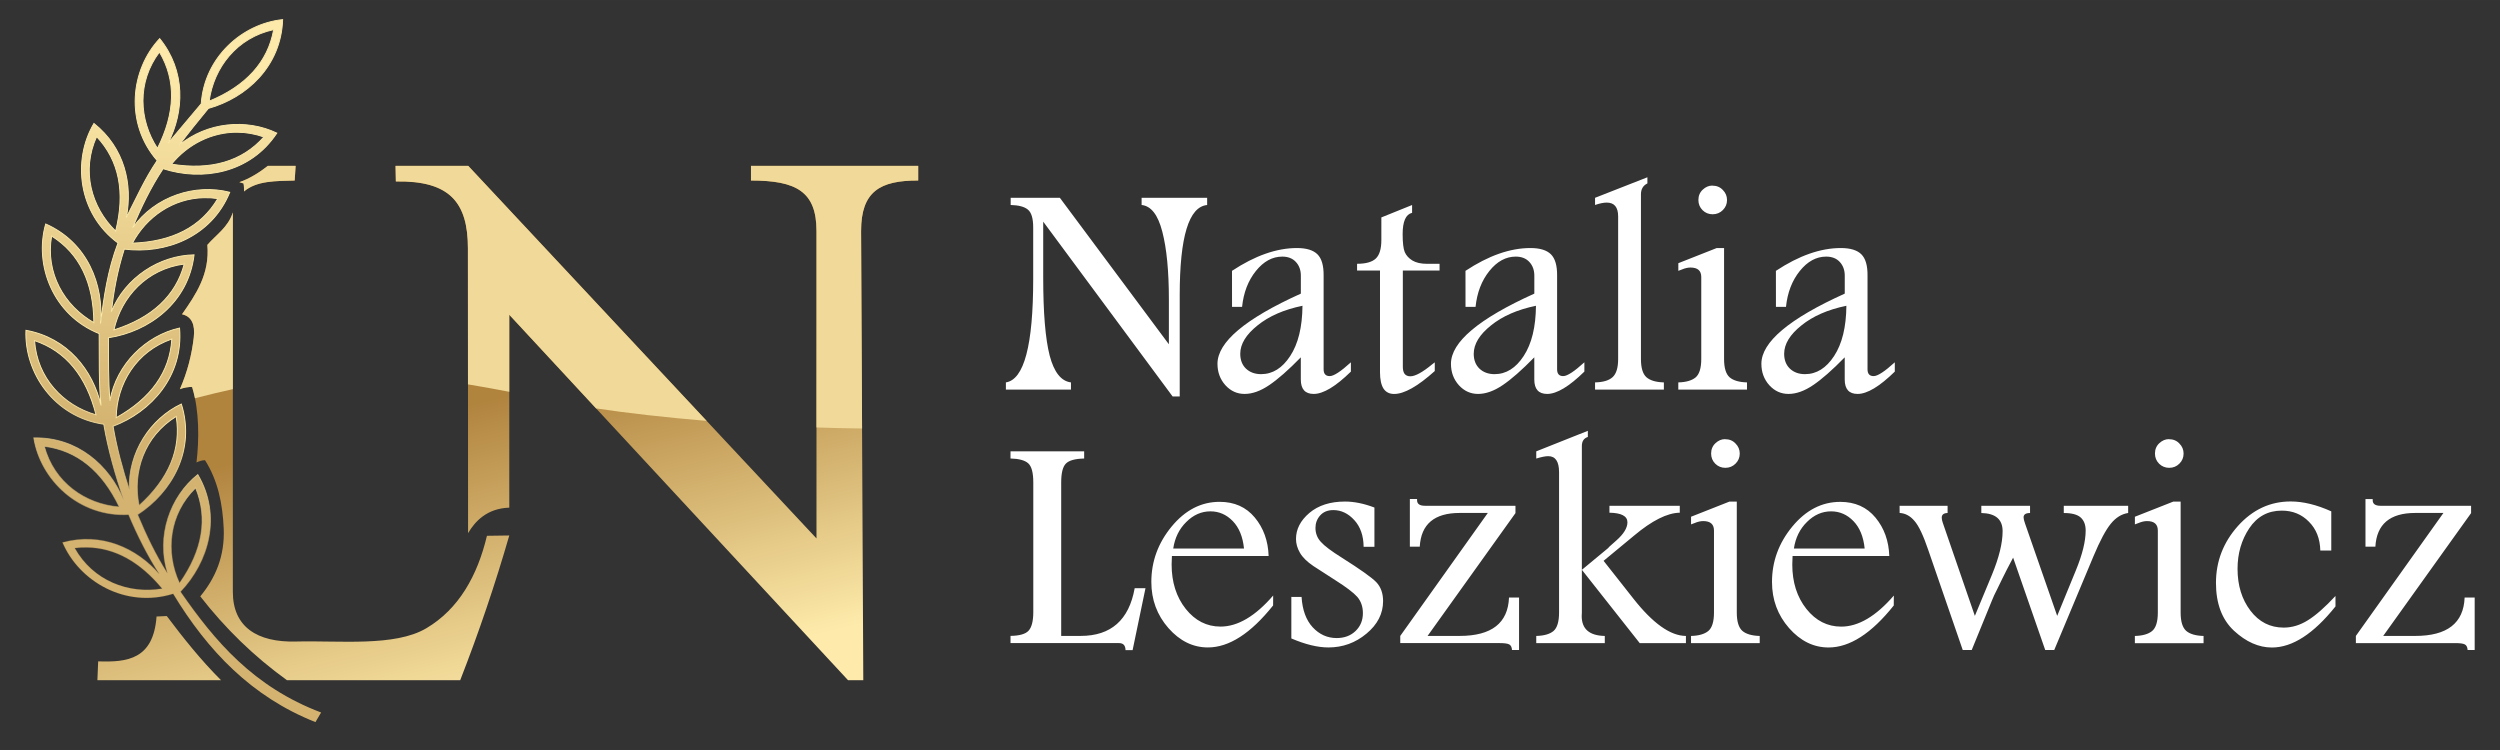
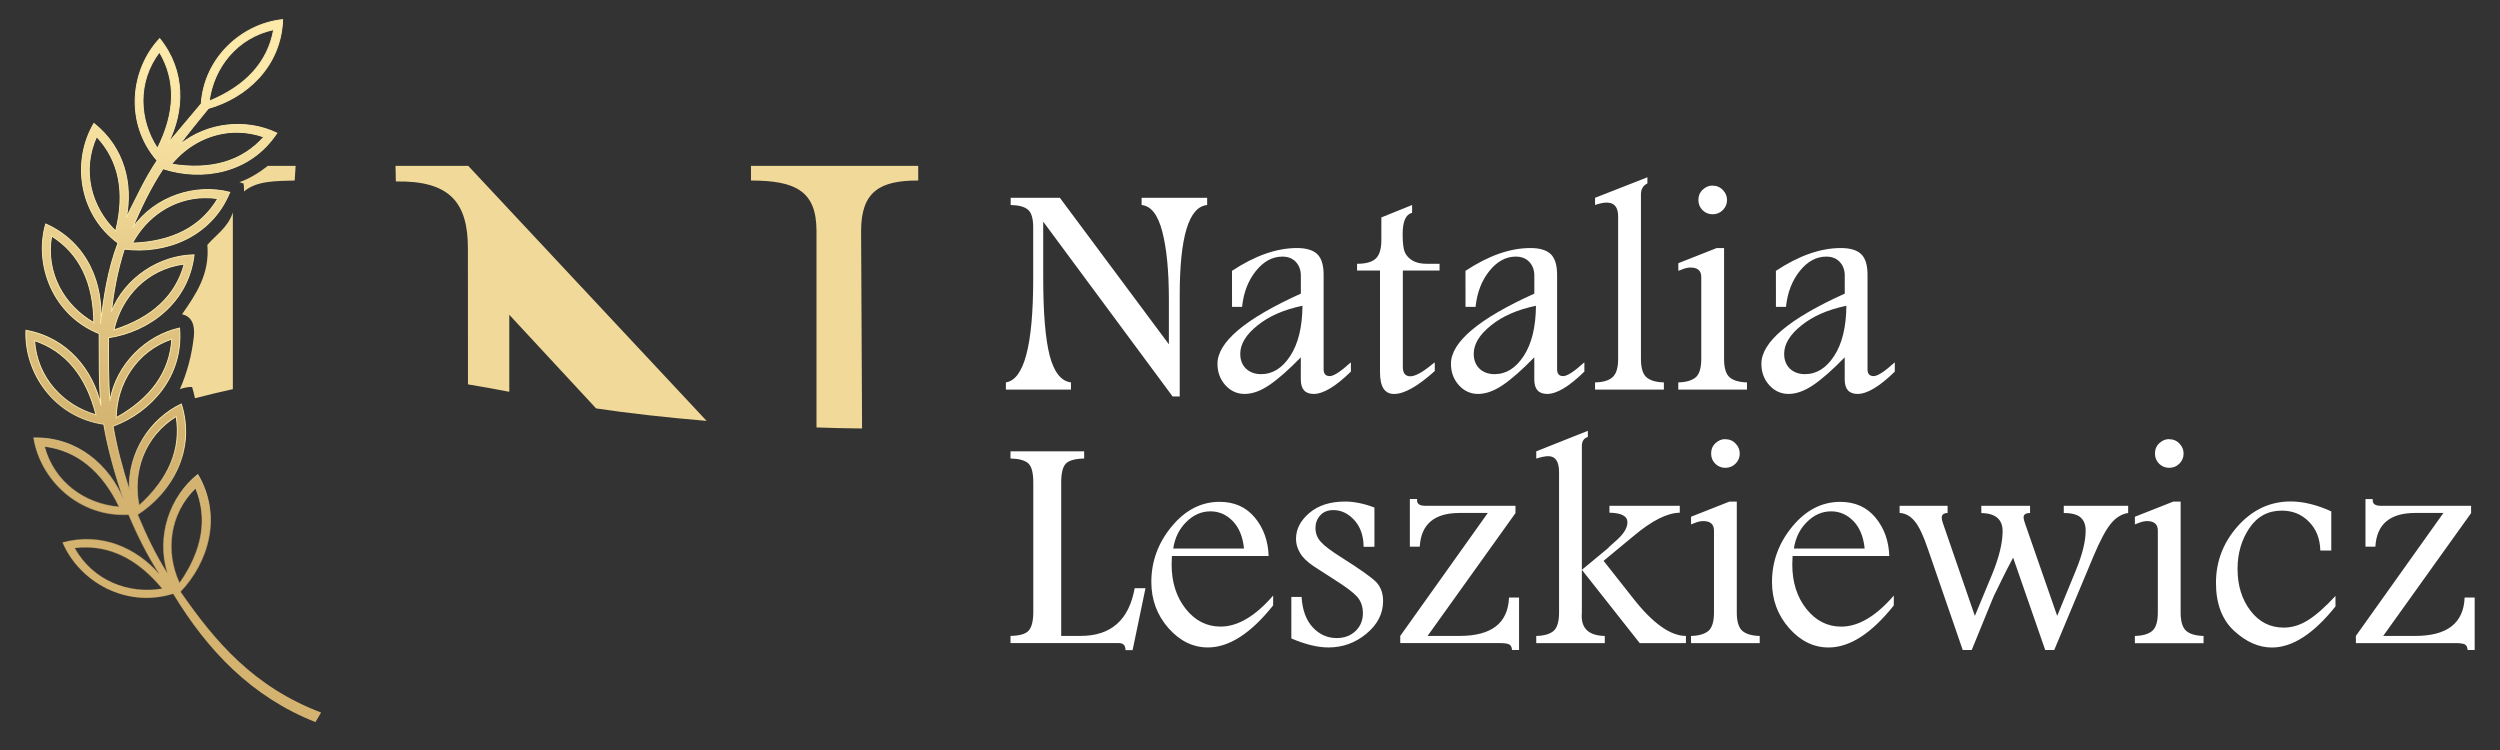
<svg xmlns="http://www.w3.org/2000/svg" xmlns:ns1="http://www.inkscape.org/namespaces/inkscape" xmlns:ns2="http://sodipodi.sourceforge.net/DTD/sodipodi-0.dtd" xmlns:xlink="http://www.w3.org/1999/xlink" width="300" height="90" viewBox="0 0 79.375 23.812" version="1.1" id="svg8" ns1:version="1.4 (86a8ad7, 2024-10-11)" ns2:docname="natalia-logo-white.svg" ns1:export-filename="C:\Users\wmyck\Desktop\natalia.png" ns1:export-xdpi="150" ns1:export-ydpi="150">
  <rect x="0" y="0" width="79.375" height="23.812" fill="#333333" stroke="none" />
  <defs id="defs2">
    <linearGradient ns1:collect="always" id="linearGradient987">
      <stop style="stop-color:#d4b370;stop-opacity:1" offset="0" id="stop983" />
      <stop style="stop-color:#fdeaaa;stop-opacity:1" offset="1" id="stop985" />
    </linearGradient>
    <linearGradient ns1:collect="always" id="linearGradient977">
      <stop style="stop-color:#986d36;stop-opacity:0" offset="0" id="stop973" />
      <stop style="stop-color:#fdeaaa;stop-opacity:1" offset="1" id="stop975" />
    </linearGradient>
    <linearGradient ns1:collect="always" id="linearGradient914">
      <stop style="stop-color:#b1843e;stop-opacity:1" offset="0" id="stop910" />
      <stop style="stop-color:#feebab;stop-opacity:1" offset="1" id="stop912" />
    </linearGradient>
    <linearGradient ns1:collect="always" id="linearGradient896">
      <stop style="stop-color:#f40000;stop-opacity:0" offset="0" id="stop892" />
      <stop style="stop-color:#f40000;stop-opacity:0;" offset="1" id="stop894" />
    </linearGradient>
    <linearGradient ns1:collect="always" xlink:href="#linearGradient896" id="linearGradient898" x1="117.01" y1="185.587" x2="143.152" y2="182.118" gradientUnits="userSpaceOnUse" gradientTransform="matrix(0.785,0,0,0.785,12.838,20.952)" />
    <linearGradient ns1:collect="always" xlink:href="#linearGradient914" id="linearGradient916" x1="132.363" y1="130.639" x2="140.215" y2="162.387" gradientUnits="userSpaceOnUse" gradientTransform="matrix(0.785,0,0,0.785,12.838,20.952)" />
    <linearGradient ns1:collect="always" xlink:href="#linearGradient896" id="linearGradient944" gradientUnits="userSpaceOnUse" x1="117.01" y1="185.587" x2="143.152" y2="182.118" gradientTransform="matrix(0.785,0,0,0.785,12.838,20.952)" />
    <linearGradient ns1:collect="always" xlink:href="#linearGradient977" id="linearGradient981" gradientUnits="userSpaceOnUse" x1="60.392" y1="144.417" x2="67.525" y2="126.414" gradientTransform="matrix(0.785,0,0,0.785,12.838,20.952)" />
    <linearGradient ns1:collect="always" xlink:href="#linearGradient987" id="linearGradient993" gradientUnits="userSpaceOnUse" x1="91.888" y1="135.811" x2="93.761" y2="97.135" gradientTransform="matrix(0.785,0,0,0.785,12.838,20.952)" />
  </defs>
  <ns2:namedview id="base" pagecolor="#ffffff" bordercolor="#666666" borderopacity="1.0" ns1:pageopacity="0.0" ns1:pageshadow="2" ns1:zoom="2.8" ns1:cx="152.32143" ns1:cy="76.607143" ns1:document-units="mm" ns1:current-layer="layer1" showgrid="false" showguides="true" ns1:guide-bbox="true" ns1:window-width="1920" ns1:window-height="1017" ns1:window-x="-8" ns1:window-y="-8" ns1:window-maximized="1" ns1:showpageshadow="2" ns1:pagecheckerboard="0" ns1:deskcolor="#d1d1d1" ns1:export-bgcolor="#ffffff00" />
  <g ns1:label="Layer 1" ns1:groupmode="layer" id="layer1">
    <g id="g950" transform="matrix(0.381,0,0,0.381,-26.88,-34.876)">
-       <path ns2:nodetypes="cccccccccccccccccccccscccccccccccccccccccscccccccc" ns1:connector-curvature="0" id="path826" d="m 92.866,105.362 c -0.67,0.532 -1.521,1.069 -2.366,1.357 l 0.343,0.106 c 0.055,0.25 0.037,0.45 0.044,0.667 1.065,-0.906 2.667,-0.867 4.222,-0.911 l 0.079,-1.219 z m 10.647,0 0.026,1.298 c 4.485,-0.079 6.005,1.733 6.005,5.573 l 0.013,23.732 c 0.583,-0.979 1.556,-2.056 3.435,-2.124 v -8.527 -7.547 l 28.23,30.456 h 1.27 l -0.183,-37.44 c 0,-3.291 1.571,-4.213 4.759,-4.203 v -1.219 h -13.936 v 1.219 c 3.771,0 5.459,0.912 5.459,4.203 v 25.623 l -29.018,-31.045 z m -13.557,3.874 c -0.399,1.253 -1.382,1.844 -2.124,2.708 0.208,2.423 -0.942,4.108 -2.111,5.783 0.789,0.173 1.107,0.849 0.977,1.942 -0.169,1.42 -0.509,2.819 -1.158,4.304 0.202,-0.105 0.832,-0.223 1.022,-0.179 0.618,2.004 0.583,4.438 0.363,6.284 0.213,-0.099 0.432,-0.189 0.711,-0.189 1.078,1.698 1.47,3.651 1.558,5.695 0.099,2.296 -0.689,4.12 -1.953,5.651 2.058,2.643 4.45,4.987 7.224,6.988 h 14.436 c 1.538,-3.933 2.902,-7.954 4.091,-12.062 l -1.862,0.026 c -0.793,3.323 -2.344,6.107 -5.061,7.71 -2.628,1.551 -7.219,1.006 -10.856,1.101 -3.235,0.085 -5.258,-1.224 -5.258,-4.13 z m -5.507,33.638 -0.852,0.039 c -0.26,3.567 -2.432,3.825 -4.865,3.737 l -0.065,1.573 h 10.306 c -1.72,-1.719 -3.15,-3.526 -4.523,-5.349 z" style="fill:url(#linearGradient916);fill-opacity:1;stroke:url(#linearGradient898);stroke-width:0.078;stroke-linecap:butt;stroke-linejoin:miter;stroke-miterlimit:4;stroke-dasharray:none;stroke-opacity:1" />
      <path ns1:connector-curvature="0" id="path860" d="m 94.105,93.171 c -3.368,0.35 -6.527,3.147 -6.784,7.014 l -2.762,3.283 c 1.348,-2.649 1.484,-6.008 -0.701,-8.713 -2.426,2.581 -2.931,7.037 -0.21,10.162 -1.069,1.584 -1.751,3.168 -2.575,4.752 0.548,-2.753 -0.132,-5.806 -2.694,-7.845 -1.806,3.046 -1.33,7.506 2.005,9.964 -0.866,2.279 -1.171,4.496 -1.46,6.711 0.285,-3.228 -1.077,-6.751 -4.566,-8.297 -0.979,3.404 0.607,7.599 4.455,9.135 0.023,2.008 -0.042,4.053 0.156,5.988 -0.681,-2.936 -2.785,-5.634 -6.256,-6.262 -0.148,3.539 2.382,7.241 6.484,7.827 0.377,2.196 0.975,4.268 1.652,6.295 -1.2,-2.858 -3.846,-5.23 -7.481,-5.158 0.553,3.498 3.766,6.628 7.902,6.392 0.726,1.736 1.553,3.398 2.544,4.941 -1.894,-2.158 -4.818,-3.498 -8.053,-2.618 1.388,3.258 5.265,5.513 9.22,4.277 2.856,4.722 6.525,8.586 11.857,10.693 l 0.472,-0.8 c -5.64,-2.13 -8.865,-5.959 -11.709,-10.057 -9.43e-4,-0.001 -0.002,-0.002 -0.003,-0.004 2.333,-2.453 3.47,-6.314 1.435,-9.764 -2.309,1.83 -3.491,5.138 -2.536,8.206 -0.956,-1.497 -1.753,-3.144 -2.475,-4.863 -7.4e-4,-0.002 -0.001,-0.005 -0.002,-0.006 2.848,-1.857 4.852,-5.379 3.641,-9.219 -2.584,1.225 -4.447,4.045 -4.336,7.14 -0.551,-1.714 -1.038,-3.453 -1.348,-5.257 -0.002,-0.011 -0.004,-0.02 -0.005,-0.03 3.173,-1.195 5.882,-4.186 5.542,-8.185 -2.803,0.632 -5.251,2.995 -5.805,6.061 -0.133,-1.692 -0.121,-3.473 -0.112,-5.253 3.366,-0.517 6.65,-2.903 7.126,-6.908 -2.863,0.054 -5.725,1.864 -6.894,4.737 0.191,-1.61 0.464,-3.282 1.076,-5.203 0.001,-0.003 0.003,-0.007 0.004,-0.011 3.398,0.433 7.245,-0.978 8.787,-4.735 -2.863,-0.739 -6.226,0.326 -8.091,2.96 0.698,-1.696 1.498,-3.355 2.538,-4.926 3.24,1.054 7.25,0.4 9.476,-2.966 -2.526,-1.211 -5.806,-0.921 -8.133,1.003 0.759,-1.024 1.593,-2.042 2.428,-3.06 3.183,-0.89 6.061,-3.503 6.191,-7.401 z m -0.748,0.836 c -0.485,2.713 -2.314,4.702 -5.375,5.963 0.374,-2.81 2.324,-5.31 5.375,-5.963 z m -9.519,1.869 c 1.407,2.37 1.324,5.07 -0.167,8.026 -1.554,-2.371 -1.714,-5.537 0.167,-8.026 z m 6.514,6.681 c 0.72,0.008 1.457,0.134 2.192,0.394 -1.833,2.058 -4.432,2.795 -7.701,2.268 1.342,-1.649 3.349,-2.686 5.509,-2.662 z m -11.748,0.365 c 1.889,2.007 2.395,4.661 1.582,7.871 -2.033,-1.976 -2.877,-5.032 -1.582,-7.871 z m 8.961,5.09 c 0.372,-0.007 0.752,0.016 1.138,0.073 -1.4,2.374 -3.808,3.6 -7.117,3.715 1.164,-2.19 3.376,-3.738 5.979,-3.788 z m -12.712,3.195 c 2.334,1.465 3.494,3.905 3.518,7.216 -2.466,-1.399 -4.055,-4.143 -3.518,-7.216 z m 11.053,2.335 c -0.712,2.662 -2.703,4.489 -5.86,5.488 0.61,-2.768 2.764,-5.095 5.86,-5.488 z m -1.037,6.249 c -0.162,2.751 -1.743,4.941 -4.635,6.555 0.041,-2.834 1.682,-5.547 4.635,-6.555 z m -11.438,0.132 c 2.614,0.873 4.316,2.971 5.121,6.183 -2.726,-0.778 -4.917,-3.07 -5.121,-6.183 z m 11.802,6.319 c 0.445,2.72 -0.618,5.204 -3.085,7.412 -0.582,-2.774 0.425,-5.781 3.085,-7.412 z m -10.991,2.486 c 2.735,0.34 4.818,2.06 6.241,5.05 -2.826,-0.224 -5.427,-2.038 -6.241,-5.05 z m 12.608,3.464 c 1.047,2.55 0.57,5.209 -1.336,7.916 -1.192,-2.572 -0.888,-5.728 1.336,-7.916 z m -9.059,4.961 c 2.328,0.032 4.426,1.201 6.27,3.436 -2.796,0.47 -5.759,-0.656 -7.282,-3.38 0.342,-0.042 0.679,-0.061 1.012,-0.056 z" style="fill:url(#linearGradient993);fill-opacity:1;stroke:url(#linearGradient981);stroke-width:0.078;stroke-linecap:butt;stroke-linejoin:miter;stroke-miterlimit:4;stroke-dasharray:none;stroke-opacity:1" />
      <path id="path940" d="m 92.865,105.362 c -0.67,0.532 -1.521,1.069 -2.366,1.357 l 0.343,0.106 c 0.055,0.25 0.037,0.45 0.044,0.667 1.065,-0.906 2.667,-0.867 4.222,-0.911 l 0.079,-1.219 z m 10.647,0 0.026,1.298 c 4.485,-0.079 6.005,1.733 6.005,5.573 l 0.006,11.335 c 1.094,0.179 2.238,0.385 3.442,0.619 v -6.42 l 7.235,7.805 c 2.638,0.396 5.835,0.756 9.21,1.04 l -19.862,-21.25 z m 29.621,0 v 1.219 c 3.771,0 5.459,0.912 5.459,4.203 v 16.374 c 1.296,0.045 2.571,0.077 3.798,0.086 l -0.08,-16.46 c 0,-3.291 1.571,-4.213 4.759,-4.203 v -1.219 z m -43.178,3.874 c -0.399,1.253 -1.382,1.844 -2.124,2.708 0.208,2.423 -0.942,4.108 -2.111,5.783 0.789,0.173 1.107,0.849 0.977,1.942 -0.169,1.42 -0.509,2.819 -1.158,4.304 0.202,-0.105 0.832,-0.223 1.022,-0.179 0.093,0.301 0.17,0.613 0.235,0.93 1.098,-0.283 2.148,-0.536 3.159,-0.758 z" style="fill:#f1da99;fill-opacity:1;stroke:url(#linearGradient944);stroke-width:0.078;stroke-linecap:butt;stroke-linejoin:miter;stroke-miterlimit:4;stroke-dasharray:none;stroke-opacity:1" ns1:connector-curvature="0" />
    </g>
    <path style="font-weight:300;font-size:9.346px;line-height:1.25;font-family:'Footlight MT Light';-inkscape-font-specification:'Footlight MT Light, Light';letter-spacing:0px;word-spacing:0px;stroke-width:0.609;fill:#ffffff" d="m 32.089,6.28 h 1.562 L 37.112,10.931 V 9.517 q 0,-1.362 -0.209,-2.162 -0.205,-0.8 -0.657,-0.847 V 6.28 h 2.081 v 0.229 q -0.871,0.081 -0.871,2.861 V 12.588 H 37.231 L 33.122,7.037 v 1.771 q 0,1.681 0.205,2.481 0.209,0.795 0.676,0.852 v 0.229 h -2.066 v -0.229 q 0.867,-0.133 0.867,-3.28 V 7.218 q 0,-0.424 -0.167,-0.562 -0.162,-0.138 -0.548,-0.148 z m 7.027,2.319 q 1.095,-0.724 2.062,-0.724 0.452,0 0.652,0.2 0.2,0.2 0.195,0.676 v 2.976 q 0,0.214 0.195,0.214 0.19,0 0.671,-0.438 v 0.295 q -0.724,0.709 -1.181,0.709 -0.409,0 -0.409,-0.457 v -0.705 q -0.595,0.609 -1.009,0.886 -0.409,0.276 -0.776,0.276 -0.357,0 -0.609,-0.276 -0.252,-0.281 -0.252,-0.681 0,-1.033 2.647,-2.228 V 8.751 q 0,-0.262 -0.157,-0.433 -0.157,-0.171 -0.433,-0.171 -0.471,0 -0.838,0.457 -0.367,0.457 -0.438,1.138 h -0.319 z m 2.238,1.109 q -0.881,0.181 -1.428,0.624 -0.548,0.438 -0.548,0.9 0,0.295 0.181,0.471 0.186,0.176 0.481,0.176 0.548,0 0.924,-0.576 0.381,-0.581 0.39,-1.595 z m 3.48,-3.199 v 0.248 q -0.3,0.071 -0.3,0.676 0,0.409 0.067,0.571 0.071,0.162 0.243,0.267 0.176,0.105 0.467,0.105 h 0.395 v 0.214 h -1.166 v 3.057 q 0,0.148 0.057,0.224 0.062,0.076 0.181,0.076 0.233,0 0.695,-0.381 0.052,-0.043 0.081,-0.062 v 0.276 q -0.809,0.728 -1.29,0.728 -0.224,0 -0.338,-0.171 Q 43.815,12.16 43.815,11.817 V 8.589 H 43.087 V 8.375 q 0.419,0 0.595,-0.167 0.176,-0.167 0.176,-0.586 V 6.903 Z m 1.695,2.09 q 1.095,-0.724 2.062,-0.724 0.452,0 0.652,0.2 0.2,0.2 0.195,0.676 v 2.976 q 0,0.214 0.195,0.214 0.19,0 0.671,-0.438 v 0.295 q -0.724,0.709 -1.181,0.709 -0.409,0 -0.409,-0.457 v -0.705 q -0.595,0.609 -1.009,0.886 -0.409,0.276 -0.776,0.276 -0.357,0 -0.609,-0.276 -0.252,-0.281 -0.252,-0.681 0,-1.033 2.647,-2.228 V 8.751 q 0,-0.262 -0.157,-0.433 -0.157,-0.171 -0.433,-0.171 -0.471,0 -0.838,0.457 -0.367,0.457 -0.438,1.138 h -0.319 z m 2.238,1.109 q -0.881,0.181 -1.428,0.624 -0.548,0.438 -0.548,0.9 0,0.295 0.181,0.471 0.186,0.176 0.481,0.176 0.548,0 0.924,-0.576 0.381,-0.581 0.39,-1.595 z m 3.538,-3.885 Q 52.1,5.923 52.1,6.17 v 5.228 q 0,0.419 0.171,0.576 0.176,0.157 0.557,0.167 v 0.229 h -2.185 v -0.229 q 0.39,-0.009 0.562,-0.171 0.171,-0.162 0.171,-0.571 V 6.87 q 0,-0.438 -0.362,-0.438 -0.152,0 -0.371,0.076 V 6.28 l 1.662,-0.652 z m 2.062,0.071 q 0.205,0 0.333,0.138 0.133,0.133 0.133,0.319 0,0.186 -0.133,0.319 -0.133,0.133 -0.324,0.133 -0.186,0 -0.319,-0.129 -0.133,-0.133 -0.133,-0.324 0,-0.2 0.138,-0.329 0.138,-0.129 0.305,-0.129 z m -1.081,6.247 q 0.367,-0.009 0.548,-0.157 0.181,-0.152 0.181,-0.586 V 8.794 q 0,-0.3 -0.343,-0.3 -0.124,0 -0.271,0.062 -0.076,0.033 -0.114,0.043 V 8.356 l 1.219,-0.481 h 0.233 v 3.523 q 0,0.424 0.176,0.581 0.176,0.152 0.552,0.162 v 0.229 h -2.181 z m 3.099,-3.542 q 1.095,-0.724 2.062,-0.724 0.452,0 0.652,0.2 0.2,0.2 0.195,0.676 v 2.976 q 0,0.214 0.195,0.214 0.19,0 0.671,-0.438 v 0.295 q -0.724,0.709 -1.181,0.709 -0.409,0 -0.409,-0.457 v -0.705 q -0.595,0.609 -1.009,0.886 -0.409,0.276 -0.776,0.276 -0.357,0 -0.609,-0.276 -0.252,-0.281 -0.252,-0.681 0,-1.033 2.647,-2.228 V 8.751 q 0,-0.262 -0.157,-0.433 -0.157,-0.171 -0.433,-0.171 -0.471,0 -0.838,0.457 -0.367,0.457 -0.438,1.138 h -0.319 z m 2.238,1.109 q -0.881,0.181 -1.428,0.624 -0.548,0.438 -0.548,0.9 0,0.295 0.181,0.471 0.186,0.176 0.481,0.176 0.548,0 0.924,-0.576 0.381,-0.581 0.39,-1.595 z" id="text958" aria-label="Natalia" />
    <path style="font-weight:300;font-size:9.346px;line-height:1.25;font-family:'Footlight MT Light';-inkscape-font-specification:'Footlight MT Light, Light';letter-spacing:0px;word-spacing:0px;stroke-width:0.609;fill:#ffffff" d="m 32.084,14.329 h 2.338 v 0.229 q -0.433,0.009 -0.581,0.162 -0.148,0.152 -0.148,0.595 v 4.875 h 0.619 q 1.443,0 1.714,-1.514 h 0.343 l -0.409,1.966 h -0.224 q -0.005,-0.224 -0.205,-0.224 H 32.084 v -0.229 q 0.424,-0.005 0.571,-0.162 0.152,-0.162 0.152,-0.595 v -4.118 q 0,-0.462 -0.162,-0.605 -0.162,-0.143 -0.562,-0.152 z m 8.337,4.894 q -1.062,1.333 -2.071,1.333 -0.709,0 -1.252,-0.614 -0.543,-0.619 -0.543,-1.466 0,-0.976 0.643,-1.757 0.648,-0.786 1.524,-0.786 0.705,0 1.119,0.5 0.414,0.5 0.438,1.219 h -3.071 q -0.009,0.186 -0.009,0.271 0,0.843 0.448,1.409 0.448,0.562 1.105,0.562 0.819,0 1.671,-0.986 z M 39.497,17.415 q -0.057,-0.562 -0.357,-0.871 -0.3,-0.309 -0.709,-0.309 -0.429,0 -0.767,0.338 -0.338,0.333 -0.414,0.843 z m 1.828,1.538 q 0.038,0.619 0.352,0.962 0.319,0.343 0.762,0.343 0.367,0 0.6,-0.224 0.233,-0.224 0.233,-0.567 0,-0.305 -0.176,-0.514 -0.181,-0.205 -0.709,-0.538 -0.376,-0.238 -0.686,-0.443 -0.309,-0.209 -0.429,-0.424 -0.124,-0.214 -0.124,-0.438 0,-0.462 0.424,-0.824 0.429,-0.362 1.133,-0.362 0.433,0 0.933,0.19 v 1.247 h -0.343 q -0.005,-0.528 -0.295,-0.847 -0.29,-0.319 -0.667,-0.319 -0.267,0 -0.419,0.171 -0.148,0.167 -0.148,0.395 0,0.257 0.171,0.443 0.167,0.19 0.671,0.505 0.867,0.548 1.086,0.771 0.219,0.229 0.219,0.605 0,0.595 -0.528,1.033 -0.524,0.438 -1.209,0.438 -0.509,0 -1.176,-0.286 v -1.319 z m 3.438,-3.109 h 0.229 v 0.038 q 0,0.176 0.248,0.176 h 2.876 v 0.233 l -2.79,3.899 h 1.019 q 1.519,0 1.566,-1.219 h 0.319 v 1.666 h -0.224 q -0.009,-0.133 -0.086,-0.176 -0.076,-0.043 -0.305,-0.043 H 44.458 V 20.19 l 2.78,-3.904 h -0.895 q -1.205,0 -1.266,1.071 h -0.314 z m 5.461,2.247 v 1.357 l -0.005,0.11 q 0,0.619 0.733,0.633 v 0.229 h -2.176 v -0.229 q 0.371,-0.009 0.548,-0.157 0.176,-0.152 0.176,-0.586 v -4.456 q 0,-0.509 -0.343,-0.509 -0.138,0 -0.381,0.076 v -0.229 l 1.638,-0.652 v 0.195 q -0.19,0.062 -0.19,0.286 v 3.933 l 0.833,-0.69 0.043,-0.048 0.214,-0.19 q 0.357,-0.314 0.357,-0.581 0,-0.295 -0.571,-0.305 v -0.219 h 2.233 v 0.219 q -0.595,0.009 -1.452,0.728 l -0.967,0.8 0.938,1.19 q 0.933,1.19 1.676,1.195 v 0.229 h -1.466 z m 4.547,-4.147 q 0.205,0 0.333,0.138 0.133,0.133 0.133,0.319 0,0.186 -0.133,0.319 -0.133,0.133 -0.324,0.133 -0.186,0 -0.319,-0.129 -0.133,-0.133 -0.133,-0.324 0,-0.2 0.138,-0.329 0.138,-0.129 0.305,-0.129 z m -1.081,6.247 q 0.367,-0.009 0.548,-0.157 0.181,-0.152 0.181,-0.586 v -2.604 q 0,-0.3 -0.343,-0.3 -0.124,0 -0.271,0.062 -0.076,0.033 -0.114,0.043 v -0.243 l 1.219,-0.481 h 0.233 v 3.523 q 0,0.424 0.176,0.581 0.176,0.152 0.552,0.162 v 0.229 h -2.181 z m 6.437,-0.967 q -1.062,1.333 -2.071,1.333 -0.709,0 -1.252,-0.614 -0.543,-0.619 -0.543,-1.466 0,-0.976 0.643,-1.757 0.648,-0.786 1.524,-0.786 0.705,0 1.119,0.5 0.414,0.5 0.438,1.219 h -3.071 q -0.009,0.186 -0.009,0.271 0,0.843 0.448,1.409 0.448,0.562 1.105,0.562 0.819,0 1.671,-0.986 z m -0.924,-1.809 q -0.057,-0.562 -0.357,-0.871 -0.3,-0.309 -0.709,-0.309 -0.428,0 -0.767,0.338 -0.338,0.333 -0.414,0.843 z m 1.109,-1.357 h 1.524 v 0.229 q -0.186,0.005 -0.186,0.148 0,0.067 0.033,0.162 l 1.019,2.957 0.538,-1.295 q 0.343,-0.828 0.343,-1.395 0,-0.562 -0.676,-0.576 v -0.229 h 1.547 v 0.229 q -0.205,0 -0.205,0.138 0,0.067 0.048,0.2 l 1.019,2.928 0.59,-1.438 q 0.314,-0.762 0.314,-1.271 0,-0.271 -0.157,-0.414 -0.157,-0.143 -0.538,-0.143 V 16.058 H 67.569 v 0.229 q -0.314,0.048 -0.552,0.343 -0.238,0.29 -0.548,1.028 l -1.247,2.98 h -0.286 l -1.019,-2.933 q -0.224,0.419 -0.348,0.676 l -0.167,0.343 q -0.095,0.181 -0.162,0.352 l -0.638,1.562 H 62.317 L 61.222,17.462 Q 60.989,16.772 60.784,16.539 60.584,16.301 60.313,16.286 Z m 8.551,-2.114 q 0.205,0 0.333,0.138 0.133,0.133 0.133,0.319 0,0.186 -0.133,0.319 -0.133,0.133 -0.324,0.133 -0.186,0 -0.319,-0.129 -0.133,-0.133 -0.133,-0.324 0,-0.2 0.138,-0.329 0.138,-0.129 0.305,-0.129 z m -1.081,6.247 q 0.367,-0.009 0.548,-0.157 0.181,-0.152 0.181,-0.586 v -2.604 q 0,-0.3 -0.343,-0.3 -0.124,0 -0.271,0.062 -0.076,0.033 -0.114,0.043 v -0.243 l 1.219,-0.481 h 0.233 v 3.523 q 0,0.424 0.176,0.581 0.176,0.152 0.552,0.162 v 0.229 h -2.181 z m 6.37,-0.938 q -1.043,1.305 -2.019,1.305 -0.628,0 -1.205,-0.533 -0.571,-0.533 -0.571,-1.519 0,-1.024 0.695,-1.804 0.7,-0.781 1.676,-0.781 0.595,0 1.29,0.314 v 1.243 h -0.348 q -0.014,-0.567 -0.362,-0.914 -0.343,-0.352 -0.862,-0.352 -0.657,0 -1.033,0.562 -0.371,0.557 -0.371,1.286 0,0.79 0.409,1.328 0.409,0.538 1.057,0.538 0.395,0 0.767,-0.233 0.376,-0.233 0.876,-0.771 z m 0.952,-3.409 h 0.229 v 0.038 q 0,0.176 0.248,0.176 h 2.876 v 0.233 l -2.79,3.899 h 1.019 q 1.519,0 1.566,-1.219 h 0.319 v 1.666 h -0.224 q -0.009,-0.133 -0.086,-0.176 -0.076,-0.043 -0.305,-0.043 h -3.157 V 20.19 l 2.78,-3.904 h -0.895 q -1.205,0 -1.266,1.071 h -0.314 z" id="text1" aria-label="Leszkiewicz" />
  </g>
</svg>